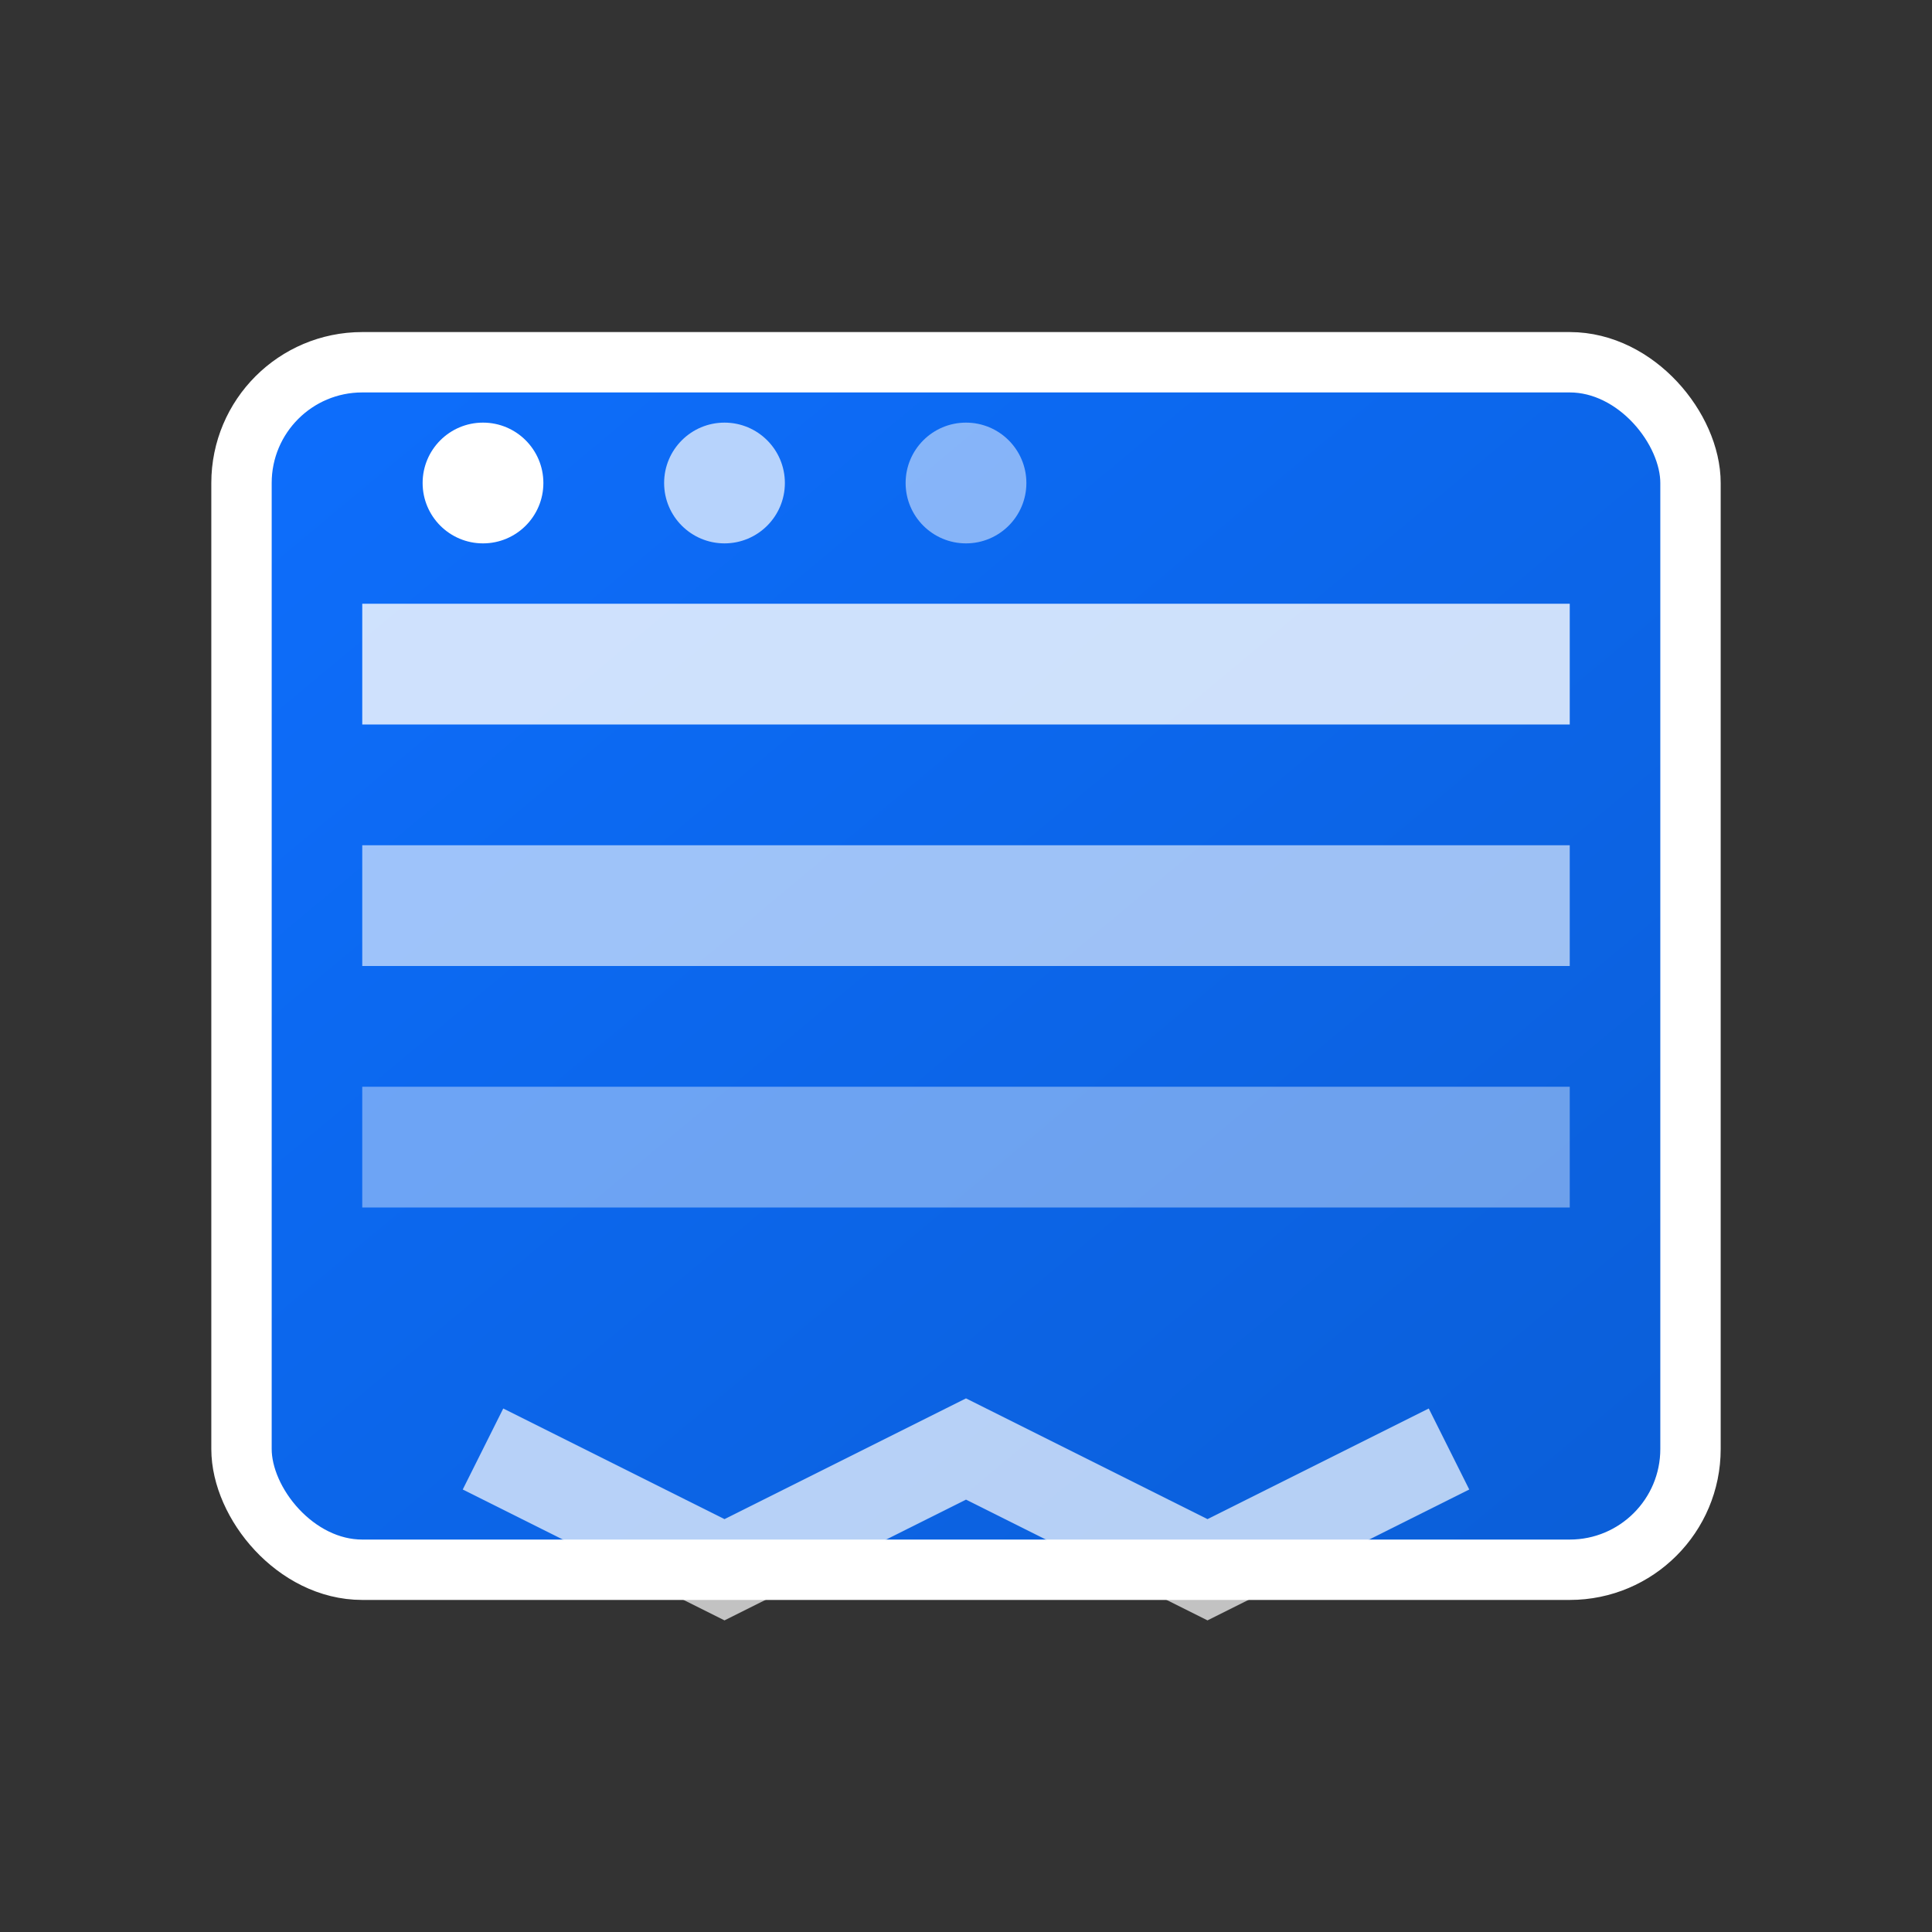
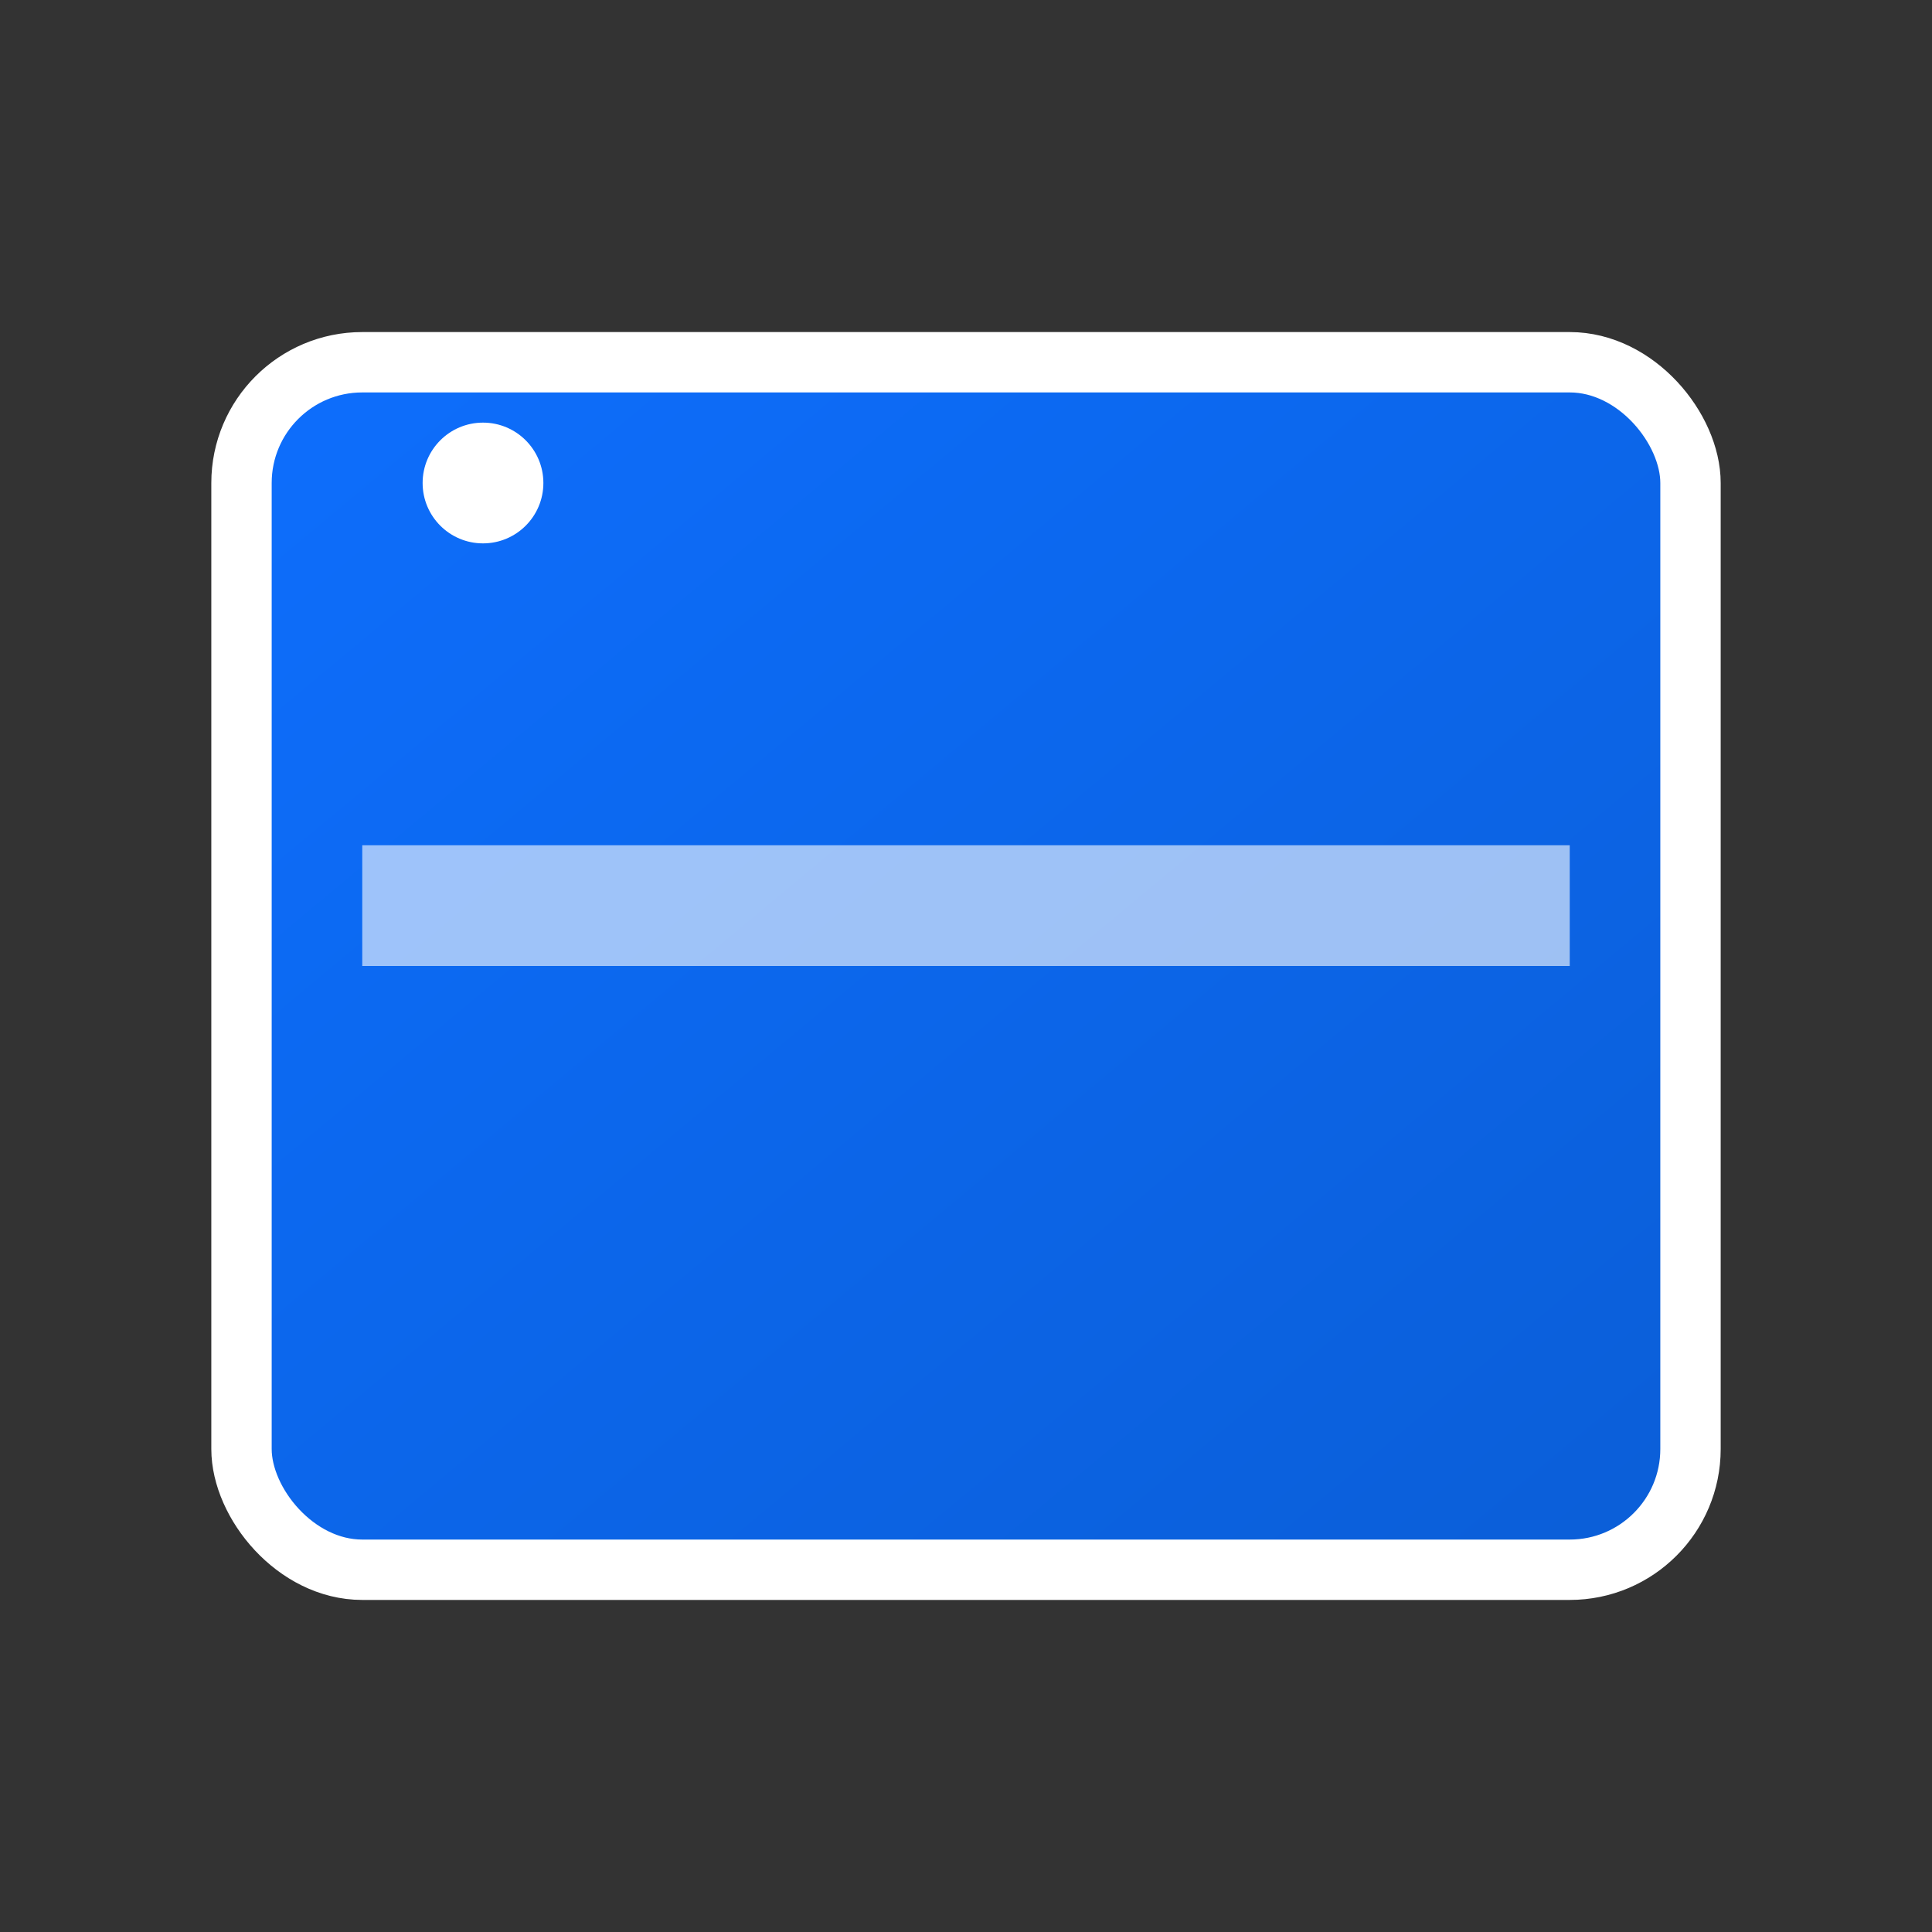
<svg xmlns="http://www.w3.org/2000/svg" viewBox="0 0 32 32" width="32" height="32">
  <rect x="0" y="0" width="32" height="32" fill="#333333" stroke="none" />
  <defs>
    <linearGradient id="grad1" x1="0%" y1="0%" x2="100%" y2="100%">
      <stop offset="0%" style="stop-color:#0d6efd;stop-opacity:1" />
      <stop offset="100%" style="stop-color:#0b5ed7;stop-opacity:1" />
    </linearGradient>
  </defs>
  <rect x="4" y="6" width="24" height="20" rx="2" fill="url(#grad1)" stroke="#ffffff" stroke-width="1" />
-   <rect x="6" y="10" width="20" height="2" fill="#ffffff" opacity="0.8" />
  <rect x="6" y="14" width="20" height="2" fill="#ffffff" opacity="0.6" />
-   <rect x="6" y="18" width="20" height="2" fill="#ffffff" opacity="0.4" />
-   <path d="M8 24 L12 26 L16 24 L20 26 L24 24" stroke="#ffffff" stroke-width="1.5" fill="none" opacity="0.7" />
  <circle cx="8" cy="8" r="1" fill="#ffffff" />
-   <circle cx="12" cy="8" r="1" fill="#ffffff" opacity="0.7" />
-   <circle cx="16" cy="8" r="1" fill="#ffffff" opacity="0.5" />
</svg>